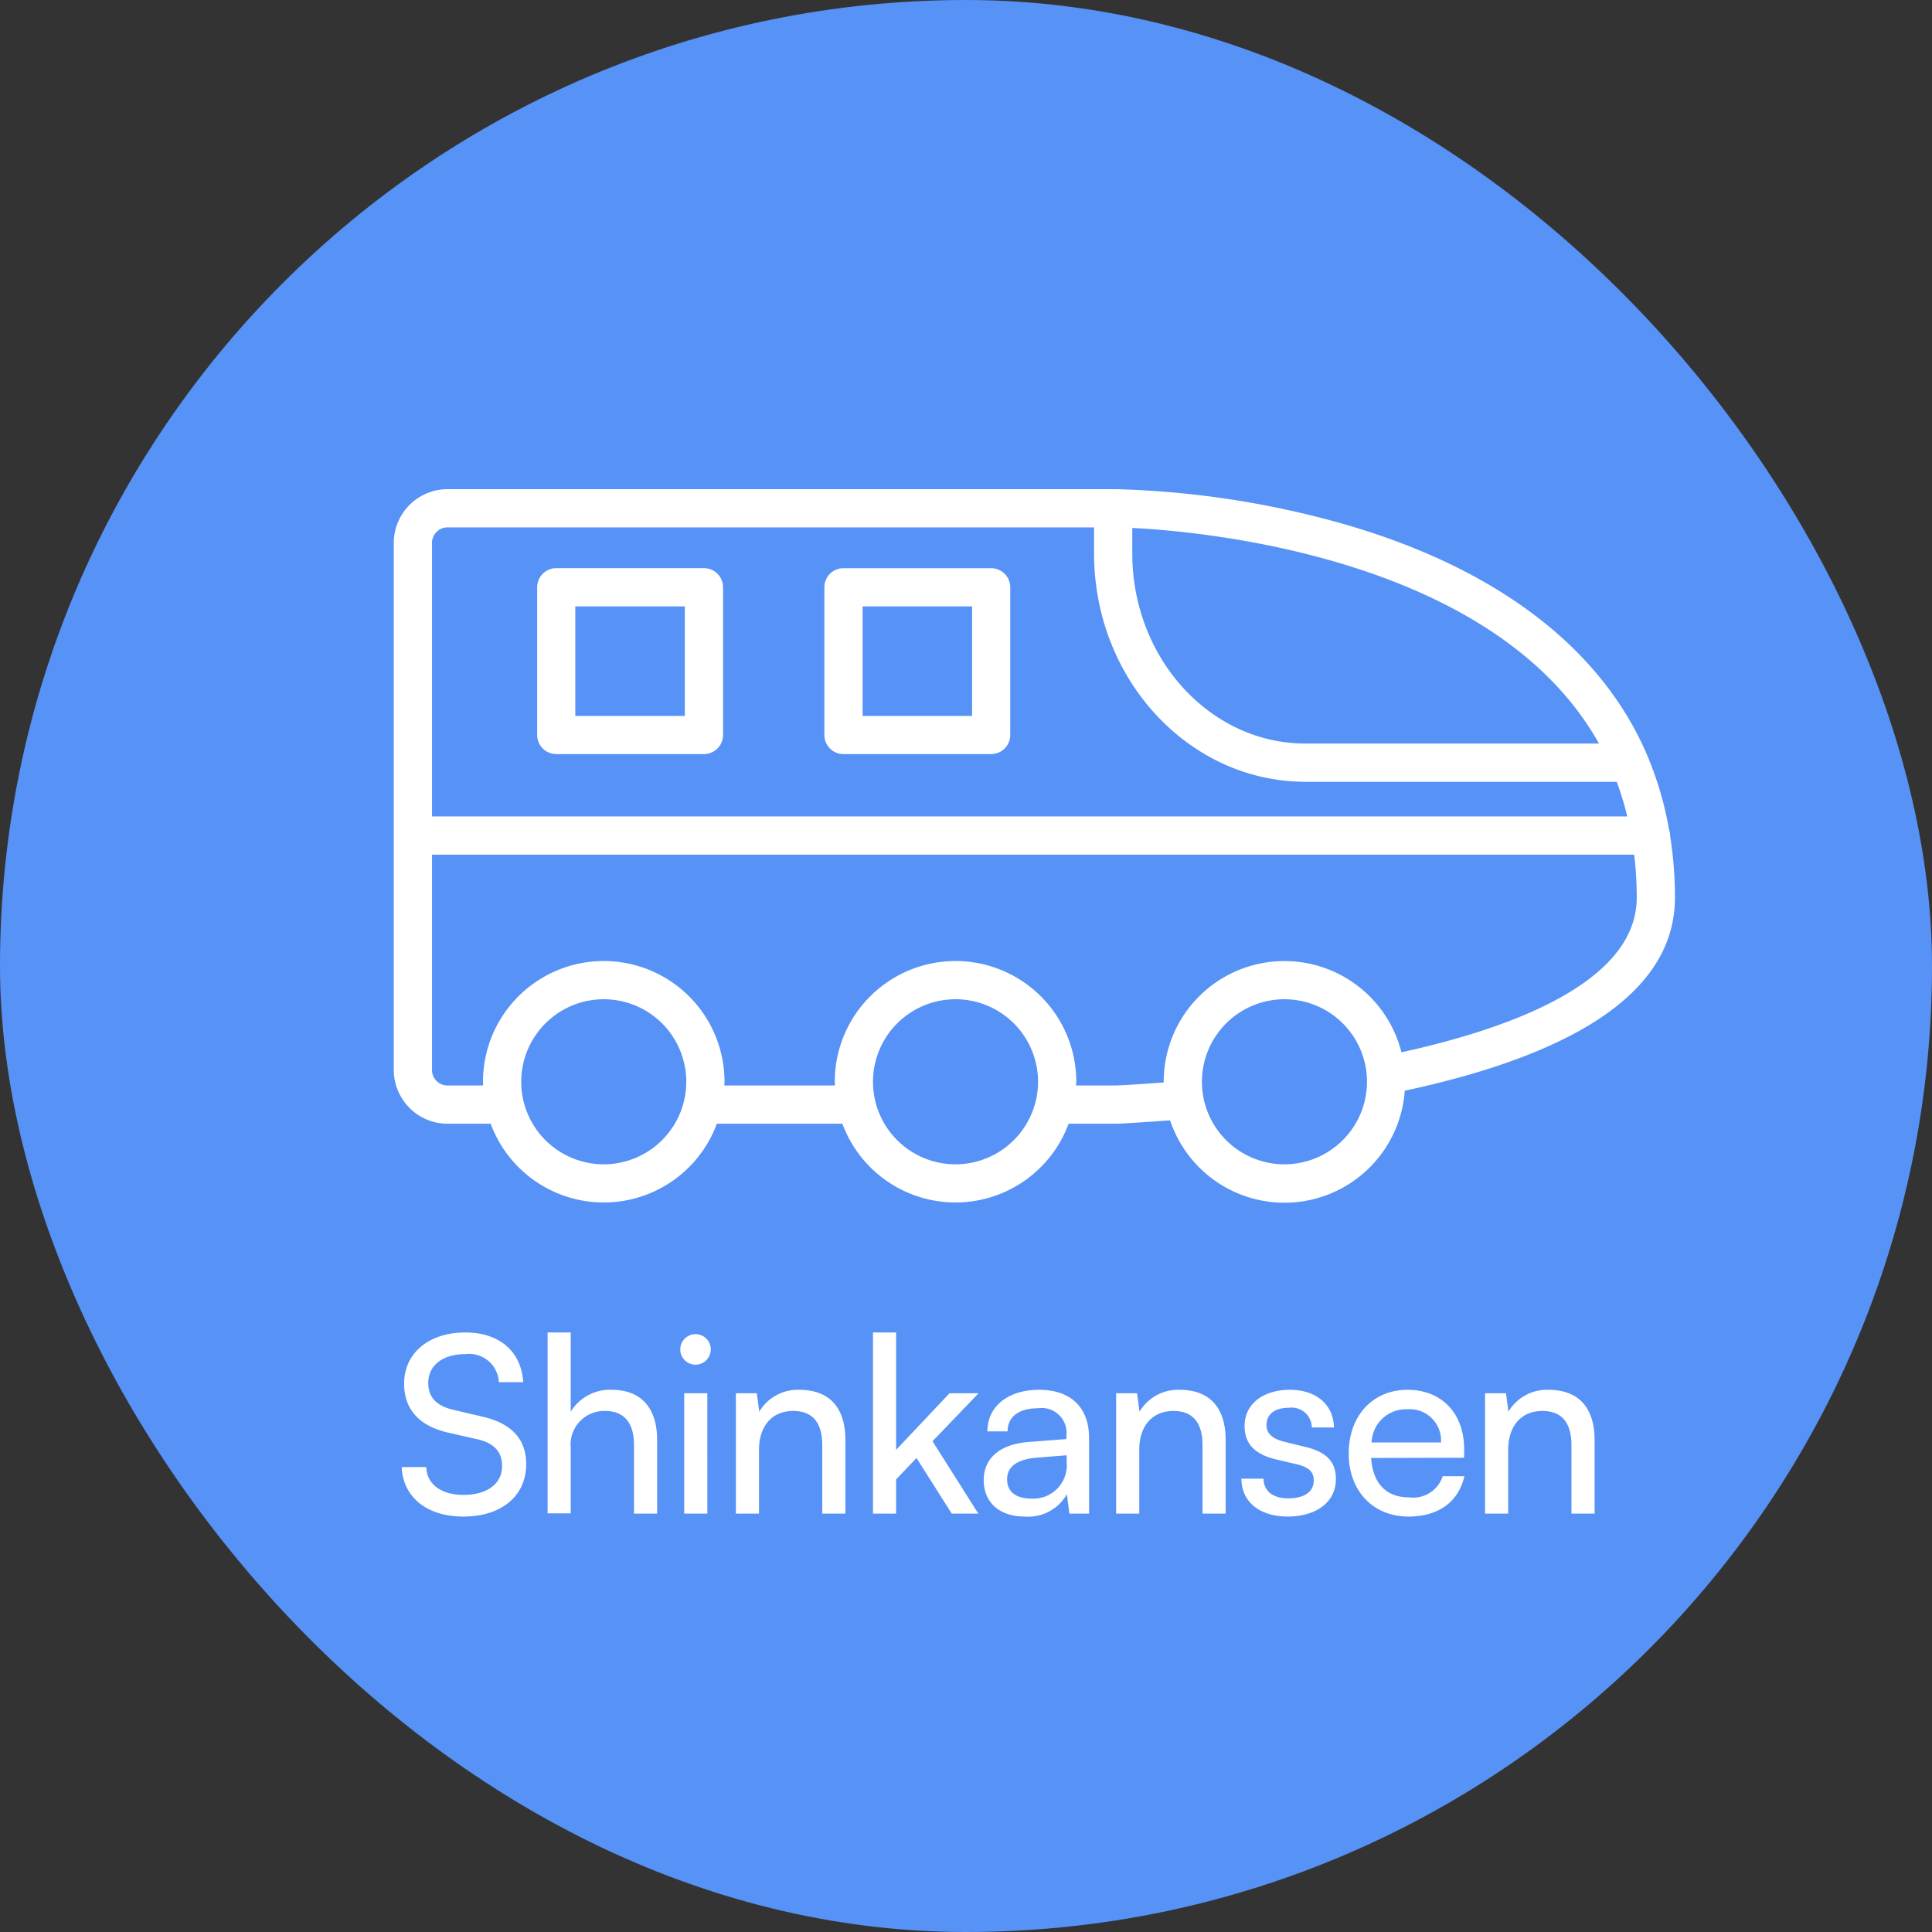
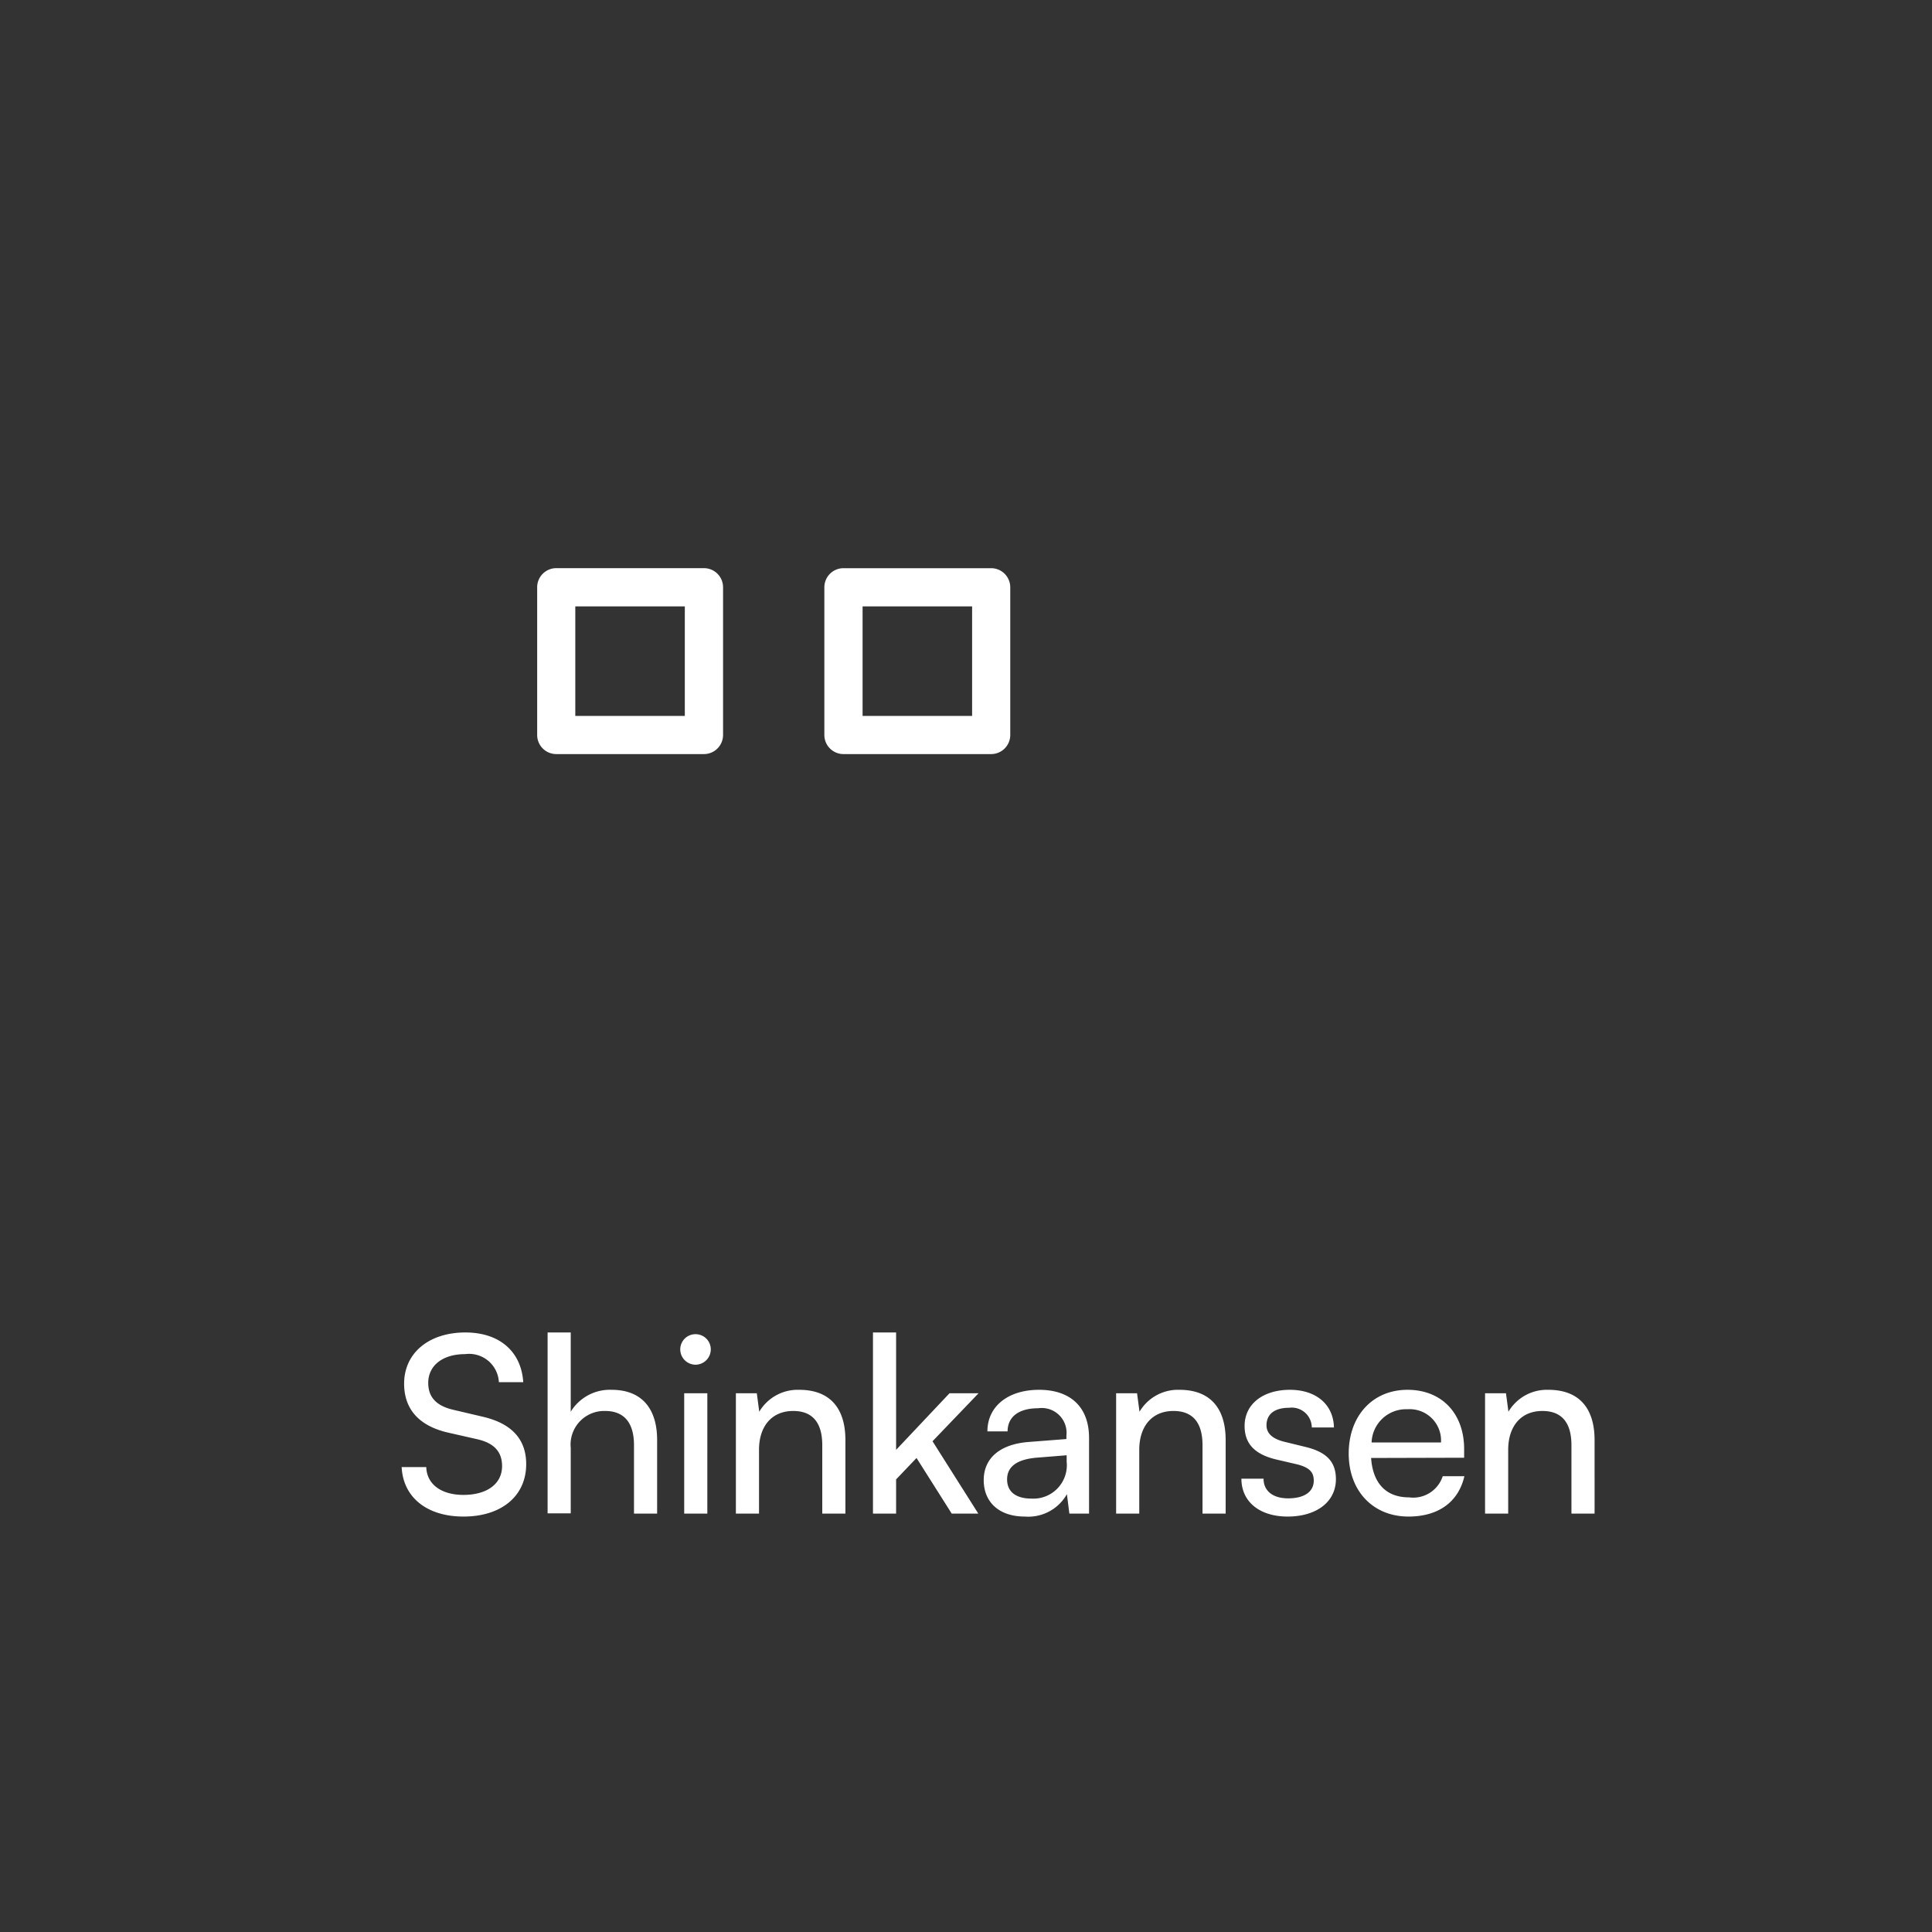
<svg xmlns="http://www.w3.org/2000/svg" width="157" height="157" viewBox="0 0 157 157">
  <rect x="0" y="0" width="157" height="157" fill="#333333" stroke="none" />
  <defs>
    <clipPath id="clip-path">
      <rect id="長方形_24352" data-name="長方形 24352" width="104.113" height="57.971" fill="none" />
    </clipPath>
  </defs>
  <g id="グループ_13973" data-name="グループ 13973" transform="translate(-113 -3460)">
    <g id="グループ_13984" data-name="グループ 13984">
-       <rect id="長方形_24347" data-name="長方形 24347" width="157" height="157" rx="78.5" transform="translate(113 3460)" fill="#5792f7" />
      <path id="パス_16371" data-name="パス 16371" d="M.84-10.56c0,2.08,1.22,3.44,3.58,3.98l2.38.54c1.38.32,2,1.04,2,2.18,0,1.44-1.22,2.34-3.14,2.34-1.82,0-2.98-.88-3.02-2.26h-2C.76-1.3,2.72.24,5.66.24c3.08,0,5.1-1.66,5.1-4.26,0-2.04-1.2-3.32-3.56-3.86L4.82-8.44C3.46-8.76,2.8-9.46,2.8-10.62c0-1.42,1.18-2.34,3-2.34a2.423,2.423,0,0,1,2.74,2.28h1.98c-.16-2.5-1.94-4.04-4.7-4.04C2.84-14.72.84-13.04.84-10.56ZM14.38-.02V-5.34a2.731,2.731,0,0,1,2.8-3c1.4,0,2.34.8,2.34,2.78V0H21.4V-5.98c0-2.5-1.2-4.08-3.7-4.08a3.724,3.724,0,0,0-3.32,1.78v-6.44H12.5V-.02ZM24.52-12.1a1.246,1.246,0,0,0,1.24-1.24,1.233,1.233,0,0,0-1.24-1.24,1.233,1.233,0,0,0-1.24,1.24A1.246,1.246,0,0,0,24.52-12.1ZM23.6,0h1.88V-9.78H23.6Zm6.08,0V-5.18c0-1.9,1.02-3.16,2.78-3.16,1.44,0,2.36.8,2.36,2.78V0H36.7V-5.98c0-2.5-1.18-4.08-3.76-4.08A3.631,3.631,0,0,0,29.7-8.28l-.2-1.5H27.8V0ZM40.82,0V-2.78l1.66-1.74L45.34,0H47.5L43.78-5.88l3.74-3.9H45.16l-4.34,4.6v-9.54H38.94V0ZM51.28.24A3.605,3.605,0,0,0,54.7-1.58L54.9,0h1.6V-6.14c0-2.64-1.64-3.92-4.06-3.92-2.52,0-4.2,1.34-4.2,3.38h1.64c0-1.18.9-1.88,2.48-1.88a2.016,2.016,0,0,1,2.3,2.22v.28l-3.08.24c-2.3.18-3.64,1.3-3.64,3.1C47.94-.94,49.18.24,51.28.24Zm.54-1.46c-1.22,0-1.98-.52-1.98-1.56,0-.96.68-1.6,2.34-1.76l2.5-.2v.52A2.718,2.718,0,0,1,51.82-1.22ZM60.58,0V-5.18c0-1.9,1.02-3.16,2.78-3.16,1.44,0,2.36.8,2.36,2.78V0H67.6V-5.98c0-2.5-1.18-4.08-3.76-4.08A3.631,3.631,0,0,0,60.6-8.28l-.2-1.5H58.7V0Zm8.3-2.84c0,1.86,1.46,3.08,3.76,3.08,2.32,0,3.92-1.18,3.92-3.04,0-1.46-.82-2.22-2.48-2.62l-1.72-.42c-.96-.24-1.44-.68-1.44-1.34,0-.9.66-1.42,1.84-1.42A1.627,1.627,0,0,1,74.6-7h1.8c-.04-1.86-1.44-3.06-3.58-3.06-2.16,0-3.68,1.14-3.68,2.94,0,1.44.82,2.3,2.56,2.72l1.72.4c1.02.26,1.34.66,1.34,1.32,0,.9-.76,1.44-2.08,1.44-1.24,0-2-.6-2-1.6ZM82.46.24C84.88.24,86.52-.94,87-3.04H85.24A2.523,2.523,0,0,1,82.5-1.32c-1.86,0-2.94-1.14-3.08-3.2l7.56-.02v-.7c0-2.9-1.82-4.82-4.6-4.82-2.84,0-4.78,2.12-4.78,5.18C77.6-1.84,79.58.24,82.46.24Zm-.08-8.72a2.546,2.546,0,0,1,2.72,2.7H79.46A2.8,2.8,0,0,1,82.38-8.48ZM90.56,0V-5.18c0-1.9,1.02-3.16,2.78-3.16,1.44,0,2.36.8,2.36,2.78V0h1.88V-5.98c0-2.5-1.18-4.08-3.76-4.08a3.631,3.631,0,0,0-3.24,1.78l-.2-1.5h-1.7V0Z" transform="translate(145 3583)" fill="#fff" />
      <g id="グループ_13951" data-name="グループ 13951" transform="translate(145 3502.752)">
        <g id="グループ_13950" data-name="グループ 13950" transform="translate(0 -3)" clip-path="url(#clip-path)">
-           <path id="パス_16365" data-name="パス 16365" d="M104.112,33.191a31.95,31.95,0,0,0-.395-5.024c0-.006,0-.012,0-.019a1.541,1.541,0,0,0-.09-.5,27.534,27.534,0,0,0-1.774-6.033C98.081,12.783,89.392,6.244,76.729,2.7A75.118,75.118,0,0,0,58.776,0H4.25A4.378,4.378,0,0,0,0,4.487v42.59a4.379,4.379,0,0,0,4.25,4.487H7.872a9.8,9.8,0,0,0,18.383,0h10.2a9.8,9.8,0,0,0,18.383,0h3.988c.046,0,1.088-.043,4.259-.274a9.8,9.8,0,0,0,19.07-2.407c14.567-3.128,21.956-8.406,21.956-15.691M97.936,20.672H74.093c-7.764,0-14.08-6.932-14.08-15.453V3.15c5.726.285,29.457,2.378,37.923,17.522M4.25,3.107H56.906V5.219c0,10.234,7.71,18.56,17.187,18.56H99.379a24.19,24.19,0,0,1,.859,2.815H3.107V4.487A1.28,1.28,0,0,1,4.25,3.107M17.063,54.864a6.707,6.707,0,1,1,6.707-6.707,6.715,6.715,0,0,1-6.707,6.707m28.585,0a6.707,6.707,0,1,1,6.707-6.707,6.715,6.715,0,0,1-6.707,6.707m26.731,0a6.707,6.707,0,1,1,6.707-6.707,6.715,6.715,0,0,1-6.707,6.707m9.507-9.1a9.808,9.808,0,0,0-19.32,2.394c0,.019,0,.037,0,.055-2.61.188-3.657.238-3.832.245H55.447c0-.1.016-.2.016-.3a9.814,9.814,0,1,0-19.628,0c0,.1.012.2.015.3H26.862c0-.1.015-.2.015-.3a9.814,9.814,0,1,0-19.628,0c0,.1.012.2.015.3H4.25a1.28,1.28,0,0,1-1.143-1.38V29.7H100.8a29.471,29.471,0,0,1,.207,3.49c0,6.885-10.25,10.625-19.12,12.571" fill="#fff" />
          <path id="パス_16366" data-name="パス 16366" d="M24.039,27.5h12A1.554,1.554,0,0,0,37.6,25.944v-12a1.554,1.554,0,0,0-1.553-1.553h-12a1.553,1.553,0,0,0-1.553,1.553v12A1.553,1.553,0,0,0,24.039,27.5m1.553-12h8.9v8.9h-8.9Z" transform="translate(-10.842 -5.973)" fill="#fff" />
          <path id="パス_16367" data-name="パス 16367" d="M69.126,27.5h12a1.553,1.553,0,0,0,1.553-1.553v-12a1.553,1.553,0,0,0-1.553-1.553h-12a1.553,1.553,0,0,0-1.553,1.553v12A1.553,1.553,0,0,0,69.126,27.5m1.553-12h8.9v8.9h-8.9Z" transform="translate(-32.583 -5.973)" fill="#fff" />
        </g>
      </g>
    </g>
  </g>
</svg>